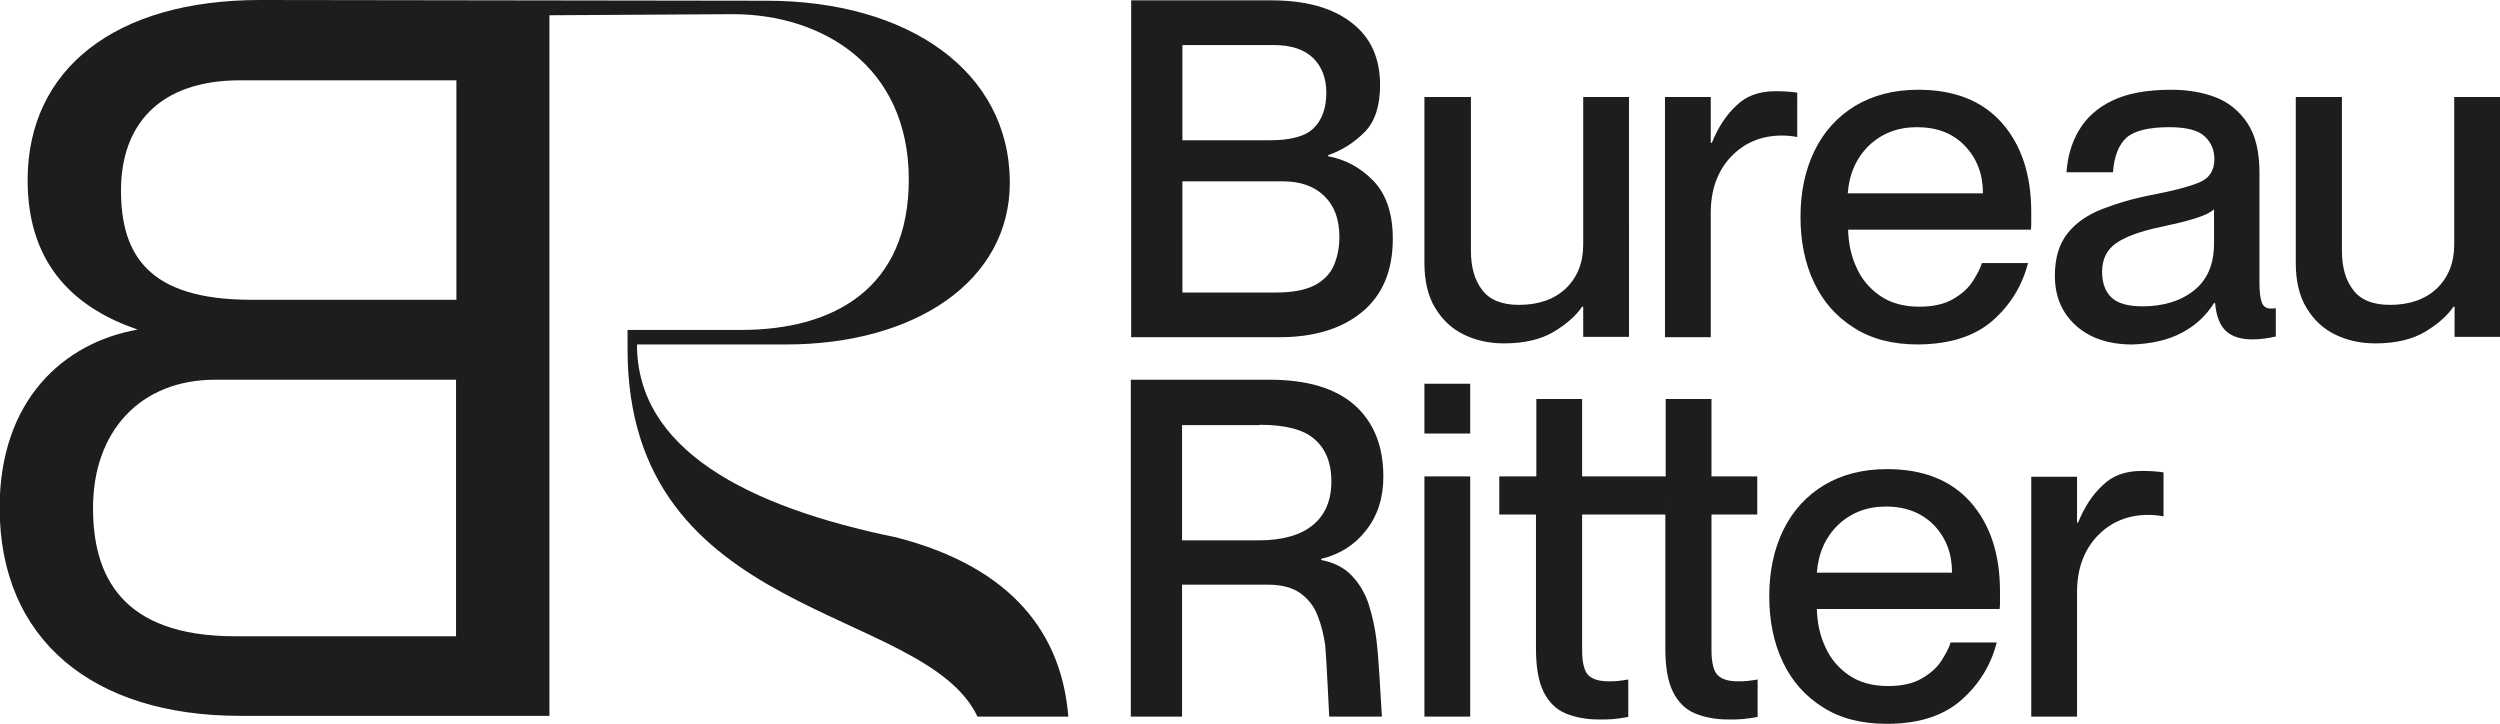
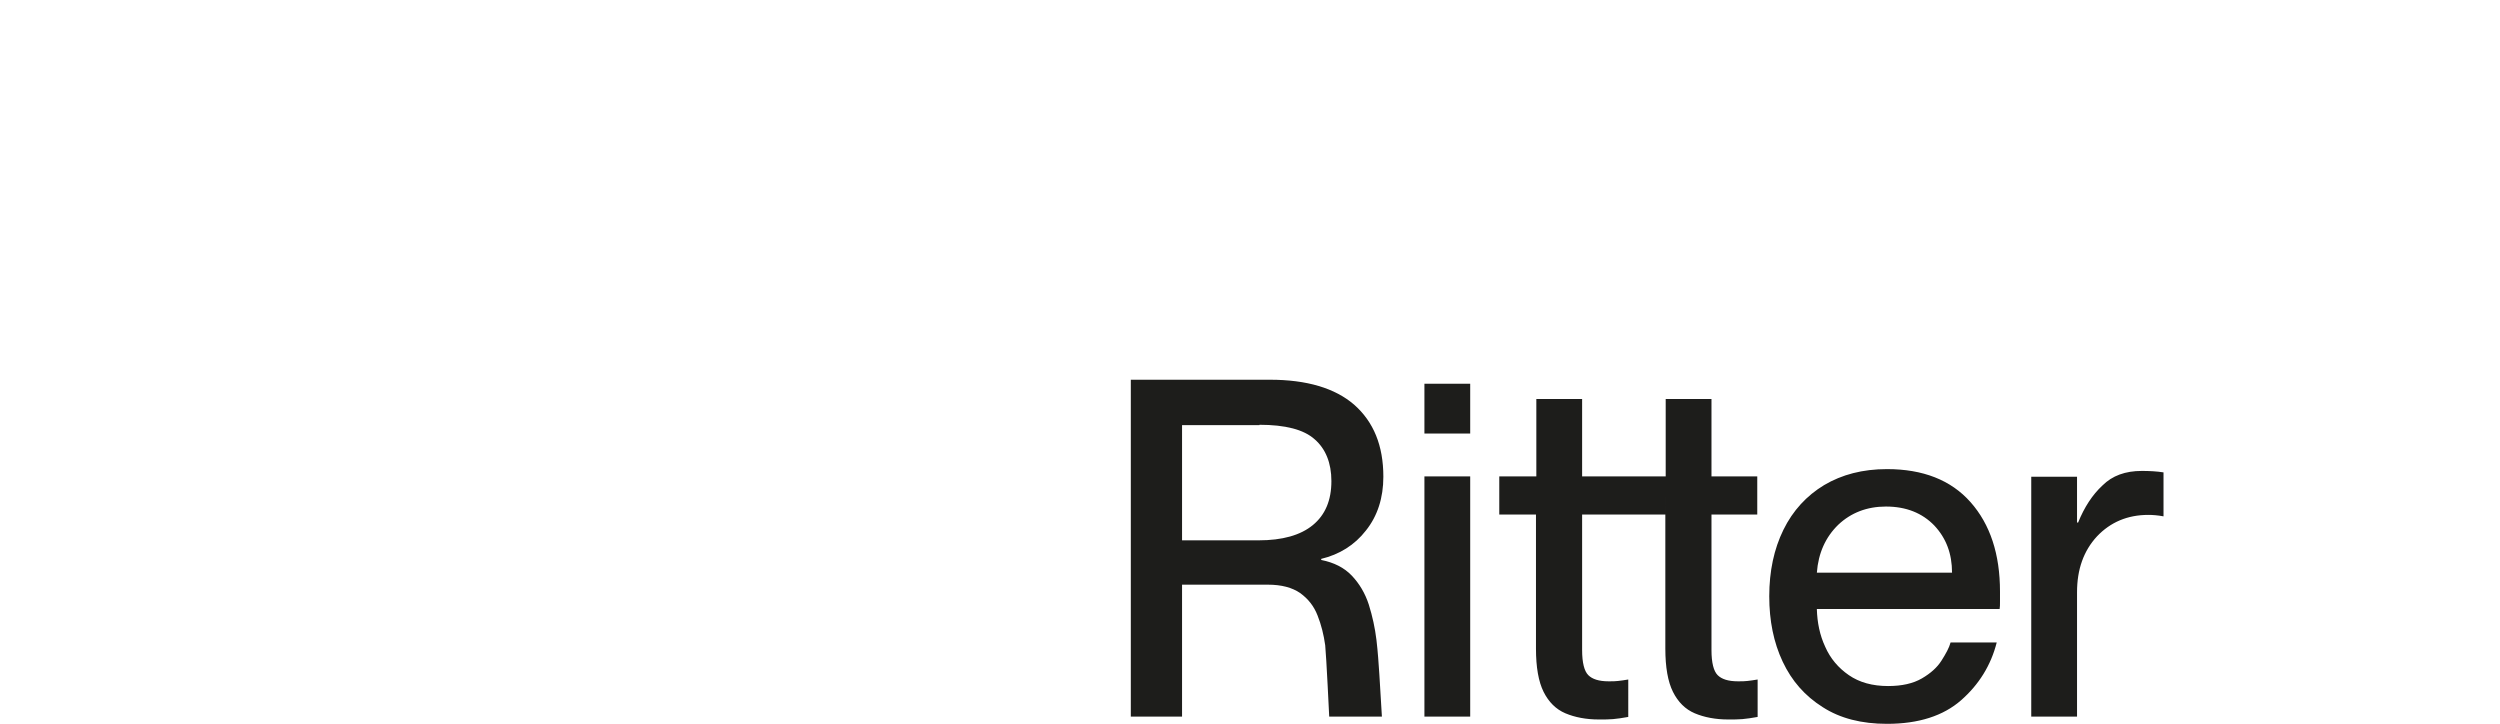
<svg xmlns="http://www.w3.org/2000/svg" version="1.1" id="Ebene_1" x="0px" y="0px" viewBox="0 0 688 199.3" style="enable-background:new 0 0 688 199.3;" xml:space="preserve">
  <style type="text/css">
	.st0{fill:#1D1D1B;}
</style>
  <g>
    <g>
-       <path class="st0" d="M64.7,175.1c-31.4,0-39.1-16.8-39.1-35.3c0-21.2,13.1-35.3,33.6-35.3h66.3v70.6H64.7z M33.3,52.4    c0-17.9,10.4-30.3,32.8-30.3h59.5v60.4H68.8C41,82.4,33.3,70.3,33.3,52.4 M246.7,147.9c-41.5-8.5-71.4-24.4-71.4-53.1h40.9    c35.9,0,61.7-17.6,61.7-44.5c0-30.8-28.1-50.1-67-50.1L71.6,0C31.7,0,7.6,19,7.6,49.6c0,24.3,14.2,35.6,30.3,41.1    c-20.5,3.6-38,19.5-38,49c0,36.4,25.7,57.3,66.1,57.3l85.2,0V4.2l50.5-0.3c24.5,0,48.4,14.2,48.4,45.5c0,29.9-20.5,41.4-46.2,41.4    l-31.2,0v5.3c0,74.9,81.6,70.1,96.3,101.1h25C292.2,174.7,278.9,156.2,246.7,147.9" />
      <path class="st0" d="M559,197.2h12.6V163c0-6.3,1.8-11.4,5.5-15.4c3.7-3.9,8.4-5.9,14.1-5.9c1.2,0,2.6,0.1,4.2,0.4V130    c-1.9-0.3-3.9-0.4-6-0.4c-4.5,0-8.1,1.3-10.8,4c-2.8,2.6-5,6-6.7,10.2h-0.3v-12.6H559V197.2z M532.3,144.6c3.3,3.5,4.9,7.8,4.9,13    H500c0.4-5.4,2.4-9.8,5.9-13.2c3.5-3.3,7.9-5,13.1-5C524.6,139.4,529,141.2,532.3,144.6 M539.7,192.7c4.9-4.3,8.2-9.6,9.8-15.9    h-12.7c-0.4,1.5-1.3,3.1-2.5,5c-1.2,1.9-3,3.5-5.4,4.9c-2.4,1.4-5.5,2.1-9.3,2.1c-4.3,0-7.9-1-10.8-3c-2.9-2-5.1-4.6-6.5-7.8    c-1.5-3.2-2.2-6.7-2.3-10.4h50.3c0.1-0.5,0.1-1.2,0.1-2.1v-2.7c0-10.3-2.7-18.5-8.1-24.6c-5.4-6.1-13.1-9.1-23-9.1    c-6.7,0-12.4,1.5-17.3,4.4c-4.8,2.9-8.6,7-11.2,12.3c-2.6,5.3-3.9,11.4-3.9,18.3c0,6.7,1.2,12.7,3.7,18c2.5,5.3,6.1,9.4,11,12.5    c4.8,3.1,10.7,4.6,17.7,4.6C528,199.2,534.8,197,539.7,192.7 M458.3,141.6v36.9c0,5.1,0.7,9.1,2.1,11.9c1.4,2.8,3.4,4.8,6,5.9    c2.6,1.1,5.7,1.7,9.2,1.7c1.5,0,2.8,0,3.9-0.1c1.2-0.1,2.5-0.3,4.2-0.6V187c-1.1,0.2-2,0.3-2.8,0.4c-0.7,0.1-1.6,0.1-2.6,0.1    c-2.7,0-4.5-0.6-5.6-1.7c-1.1-1.1-1.7-3.4-1.7-6.9v-37.3h12.6v-10.5h-12.6v-21.3h-12.6v21.3V141.6z M412.5,141.6h10.2v36.9    c0,5.1,0.7,9.1,2.1,11.9c1.4,2.8,3.4,4.8,6,5.9c2.6,1.1,5.7,1.7,9.2,1.7c1.5,0,2.8,0,3.9-0.1c1.2-0.1,2.5-0.3,4.2-0.6V187    c-1.1,0.2-2,0.3-2.8,0.4c-0.7,0.1-1.6,0.1-2.6,0.1c-2.7,0-4.5-0.6-5.6-1.7c-1.1-1.1-1.7-3.4-1.7-6.9v-37.3h23v-10.5h-23v-21.3    h-12.6v21.3h-10.2V141.6z M392,197.2h12.6v-66.1H392V197.2z M392,119.3h12.6v-13.7H392V119.3z M346.6,116.9c7.1,0,12.2,1.3,15.2,4    c3,2.6,4.6,6.5,4.6,11.5c0,5.3-1.7,9.3-5.1,12.1c-3.4,2.8-8.4,4.2-14.9,4.2h-21.1v-31.7H346.6z M325.3,197.2v-36.3h23.6    c3.8,0,6.7,0.8,8.9,2.3c2.2,1.6,3.8,3.6,4.8,6.2c1,2.5,1.7,5.3,2.1,8.2c0.3,2.9,1.1,19.6,1.1,19.6l14.5,0c0,0-0.5-8.6-0.7-11.6    c-0.2-3-0.4-6.1-0.8-9.5c-0.4-3.3-1.1-6.5-2.1-9.7c-1-3.1-2.6-5.8-4.7-8c-2.1-2.2-4.9-3.6-8.4-4.3v-0.3c5-1.2,9.2-3.8,12.3-7.8    c3.2-4,4.8-9,4.8-14.8c0-8.6-2.7-15.1-8-19.8c-5.3-4.6-13.1-6.9-23.2-6.9h-38.3v92.7H325.3z" />
-       <path class="st0" d="M644.5,26.7h-12.7v45.7c0,5,1,9.2,3,12.4c2,3.3,4.6,5.7,7.9,7.3c3.3,1.6,7,2.4,11,2.4    c5.6,0,10.2-1.1,13.7-3.2c3.5-2.1,6.1-4.4,7.8-6.9h0.3v8.3H688V26.7h-12.6v40.6c0,5-1.6,9-4.8,12.1c-3.2,3-7.5,4.5-12.9,4.5    c-4.7,0-8.1-1.4-10.1-4.1c-2.1-2.7-3.1-6.3-3.1-10.8V26.7z M581.1,81.9c-1.7-1.6-2.6-4-2.6-7.1c0-3.5,1.3-6.1,3.9-7.9    c2.6-1.8,6.7-3.3,12.5-4.5c3.3-0.7,6.3-1.4,8.9-2.2c2.6-0.8,4.4-1.6,5.5-2.6V67c0,5.8-1.9,10.1-5.6,13c-3.7,2.9-8.4,4.3-14.1,4.3    C585.7,84.3,582.8,83.5,581.1,81.9 M600.4,91.6c3.8-2,6.7-4.7,8.9-8.2h0.3c0.3,3.7,1.4,6.3,3.1,7.8c1.7,1.5,4.1,2.2,7.2,2.2    c2.1,0,4.3-0.3,6.4-0.8v-7.8c-0.3,0.1-0.6,0.1-0.9,0.1h-0.6c-1.2,0-2-0.6-2.4-1.8c-0.4-1.2-0.6-3-0.6-5.4V47.4    c0-5.7-1.1-10.2-3.3-13.5c-2.2-3.3-5.1-5.7-8.7-7.1c-3.6-1.4-7.7-2.1-12.3-2.1c-6.7,0-12.1,1-16.2,3c-4.2,2-7.2,4.8-9.2,8.2    c-2,3.4-3.1,7.2-3.4,11.5h12.8c0.3-4.4,1.6-7.6,3.7-9.5c2.1-1.9,6.1-2.9,11.8-2.9c4.8,0,8.1,0.9,9.8,2.6c1.8,1.7,2.6,3.8,2.6,6.2    c0,3.2-1.5,5.4-4.4,6.5c-3,1.2-7,2.2-12.1,3.2c-5.4,1-10.1,2.4-14.3,4c-4.1,1.6-7.3,3.8-9.6,6.7c-2.3,2.9-3.5,6.7-3.5,11.7    c0,5.6,1.9,10.2,5.8,13.7c3.9,3.5,9.1,5.2,15.6,5.2C592.1,94.6,596.6,93.6,600.4,91.6 M540.8,40.2c3.3,3.5,4.9,7.8,4.9,13h-37.2    c0.4-5.4,2.4-9.8,5.9-13.2c3.5-3.3,7.9-5,13.1-5C533.1,35,537.5,36.7,540.8,40.2 M548.3,88.3c4.9-4.3,8.2-9.6,9.8-15.9h-12.7    c-0.4,1.5-1.3,3.1-2.5,5c-1.2,1.9-3,3.5-5.4,4.9c-2.4,1.4-5.5,2.1-9.3,2.1c-4.3,0-7.9-1-10.8-3c-2.9-2-5.1-4.6-6.5-7.8    c-1.5-3.2-2.2-6.7-2.3-10.4h50.3c0.1-0.5,0.1-1.2,0.1-2.1v-2.7c0-10.3-2.7-18.5-8.1-24.6c-5.4-6.1-13.1-9.1-23-9.1    c-6.7,0-12.4,1.5-17.3,4.4c-4.8,2.9-8.6,7-11.2,12.3c-2.6,5.3-3.9,11.4-3.9,18.3c0,6.7,1.2,12.7,3.7,18c2.5,5.3,6.1,9.4,11,12.5    c4.8,3.1,10.7,4.6,17.7,4.6C536.6,94.7,543.3,92.6,548.3,88.3 M458.2,92.8h12.6V58.6c0-6.3,1.8-11.4,5.5-15.4    c3.7-3.9,8.4-5.9,14.1-5.9c1.2,0,2.6,0.1,4.2,0.4V25.5c-1.9-0.3-3.9-0.4-6-0.4c-4.5,0-8.1,1.3-10.8,4c-2.8,2.6-5,6-6.7,10.2h-0.3    V26.7h-12.6V92.8z M404.7,26.7H392v45.7c0,5,1,9.2,3,12.4c2,3.3,4.6,5.7,7.9,7.3c3.3,1.6,7,2.4,11,2.4c5.6,0,10.2-1.1,13.7-3.2    c3.5-2.1,6.1-4.4,7.8-6.9h0.3v8.3h12.6V26.7h-12.6v40.6c0,5-1.6,9-4.8,12.1c-3.2,3-7.5,4.5-12.9,4.5c-4.7,0-8.1-1.4-10.1-4.1    c-2.1-2.7-3.1-6.3-3.1-10.8V26.7z M325.3,49.9H353c4.8,0,8.6,1.3,11.4,4c2.8,2.7,4.2,6.4,4.2,11.3c0,2.9-0.5,5.4-1.5,7.8    c-1,2.3-2.8,4.2-5.3,5.5c-2.5,1.3-6.1,2-10.6,2h-25.8V49.9z M325.3,12.4h25.2c4.8,0,8.4,1.2,10.8,3.5c2.4,2.3,3.7,5.5,3.7,9.6    c0,4.1-1.1,7.4-3.4,9.7c-2.3,2.3-6.3,3.4-12.1,3.4h-24.1V12.4z M352.1,92.8c9.5,0,17.1-2.3,22.7-6.9c5.6-4.6,8.5-11.3,8.5-20.2    c0-6.9-1.8-12.2-5.3-15.9c-3.6-3.7-7.7-5.9-12.5-6.8v-0.3c3.8-1.3,7.1-3.4,10-6.3c2.9-2.9,4.3-7.3,4.3-13c0-7.4-2.6-13.2-7.9-17.2    c-5.3-4.1-12.6-6.1-22-6.1h-38.6v92.7H352.1z" />
    </g>
  </g>
</svg>